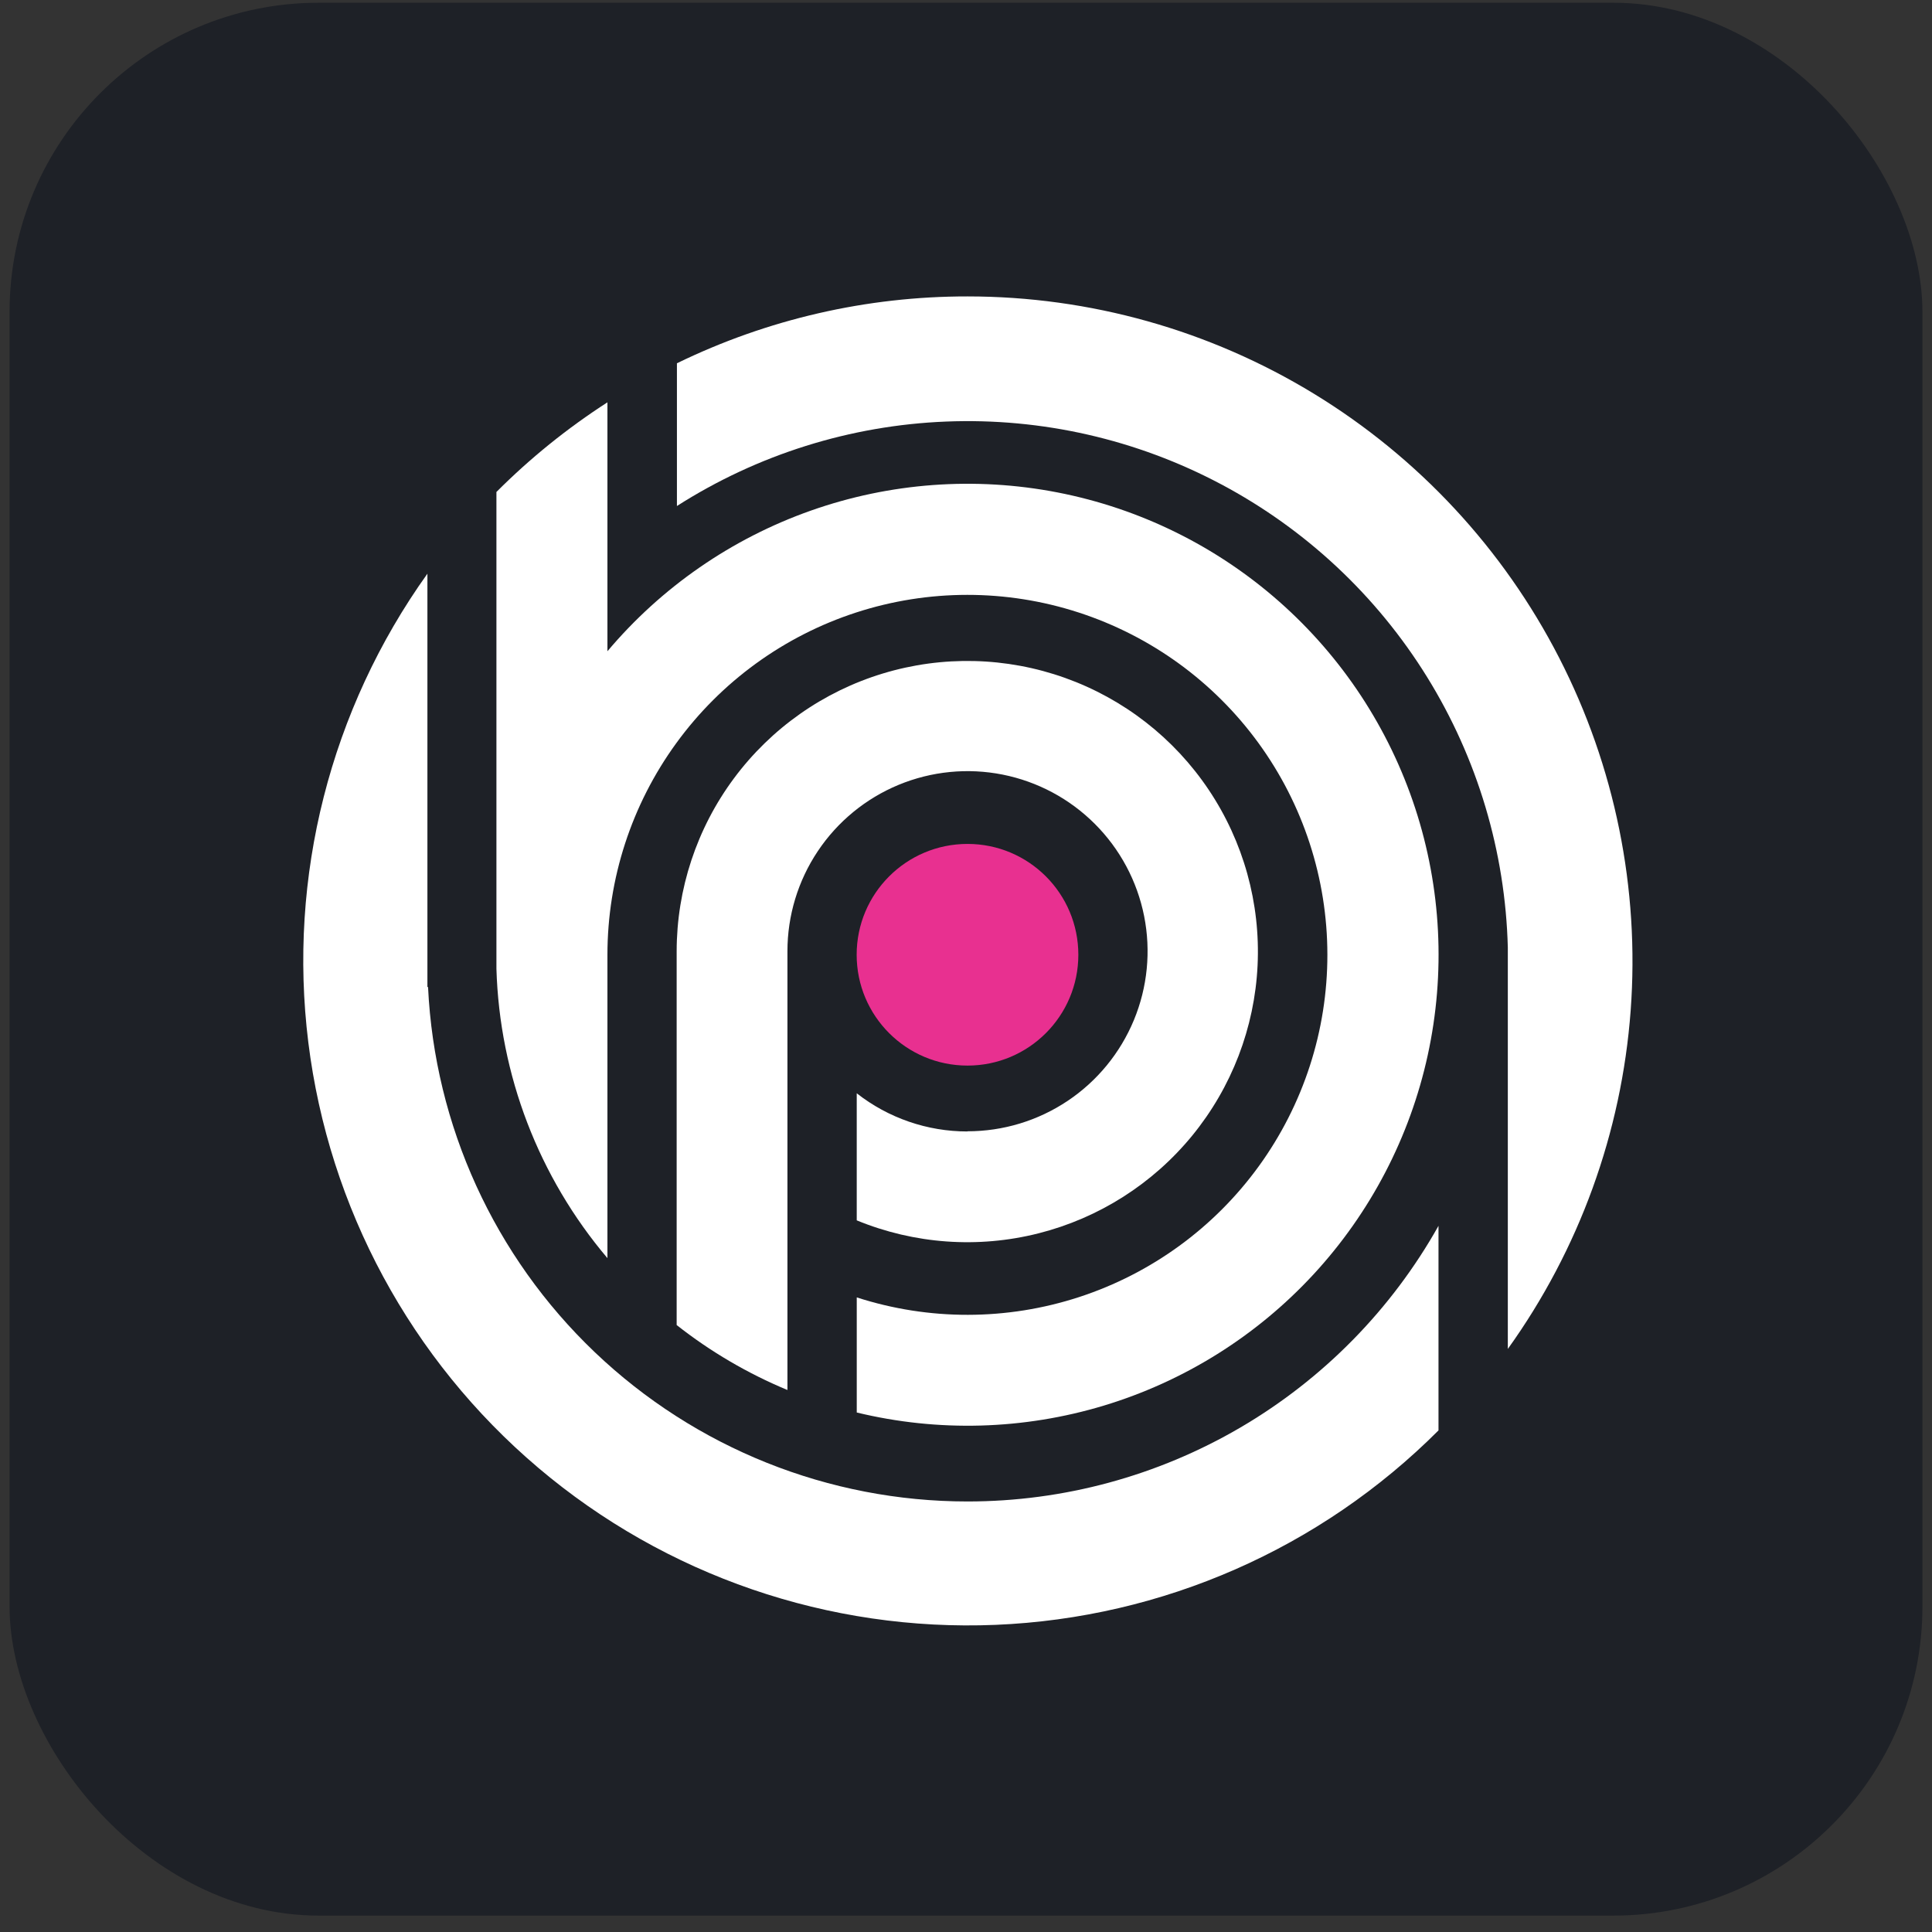
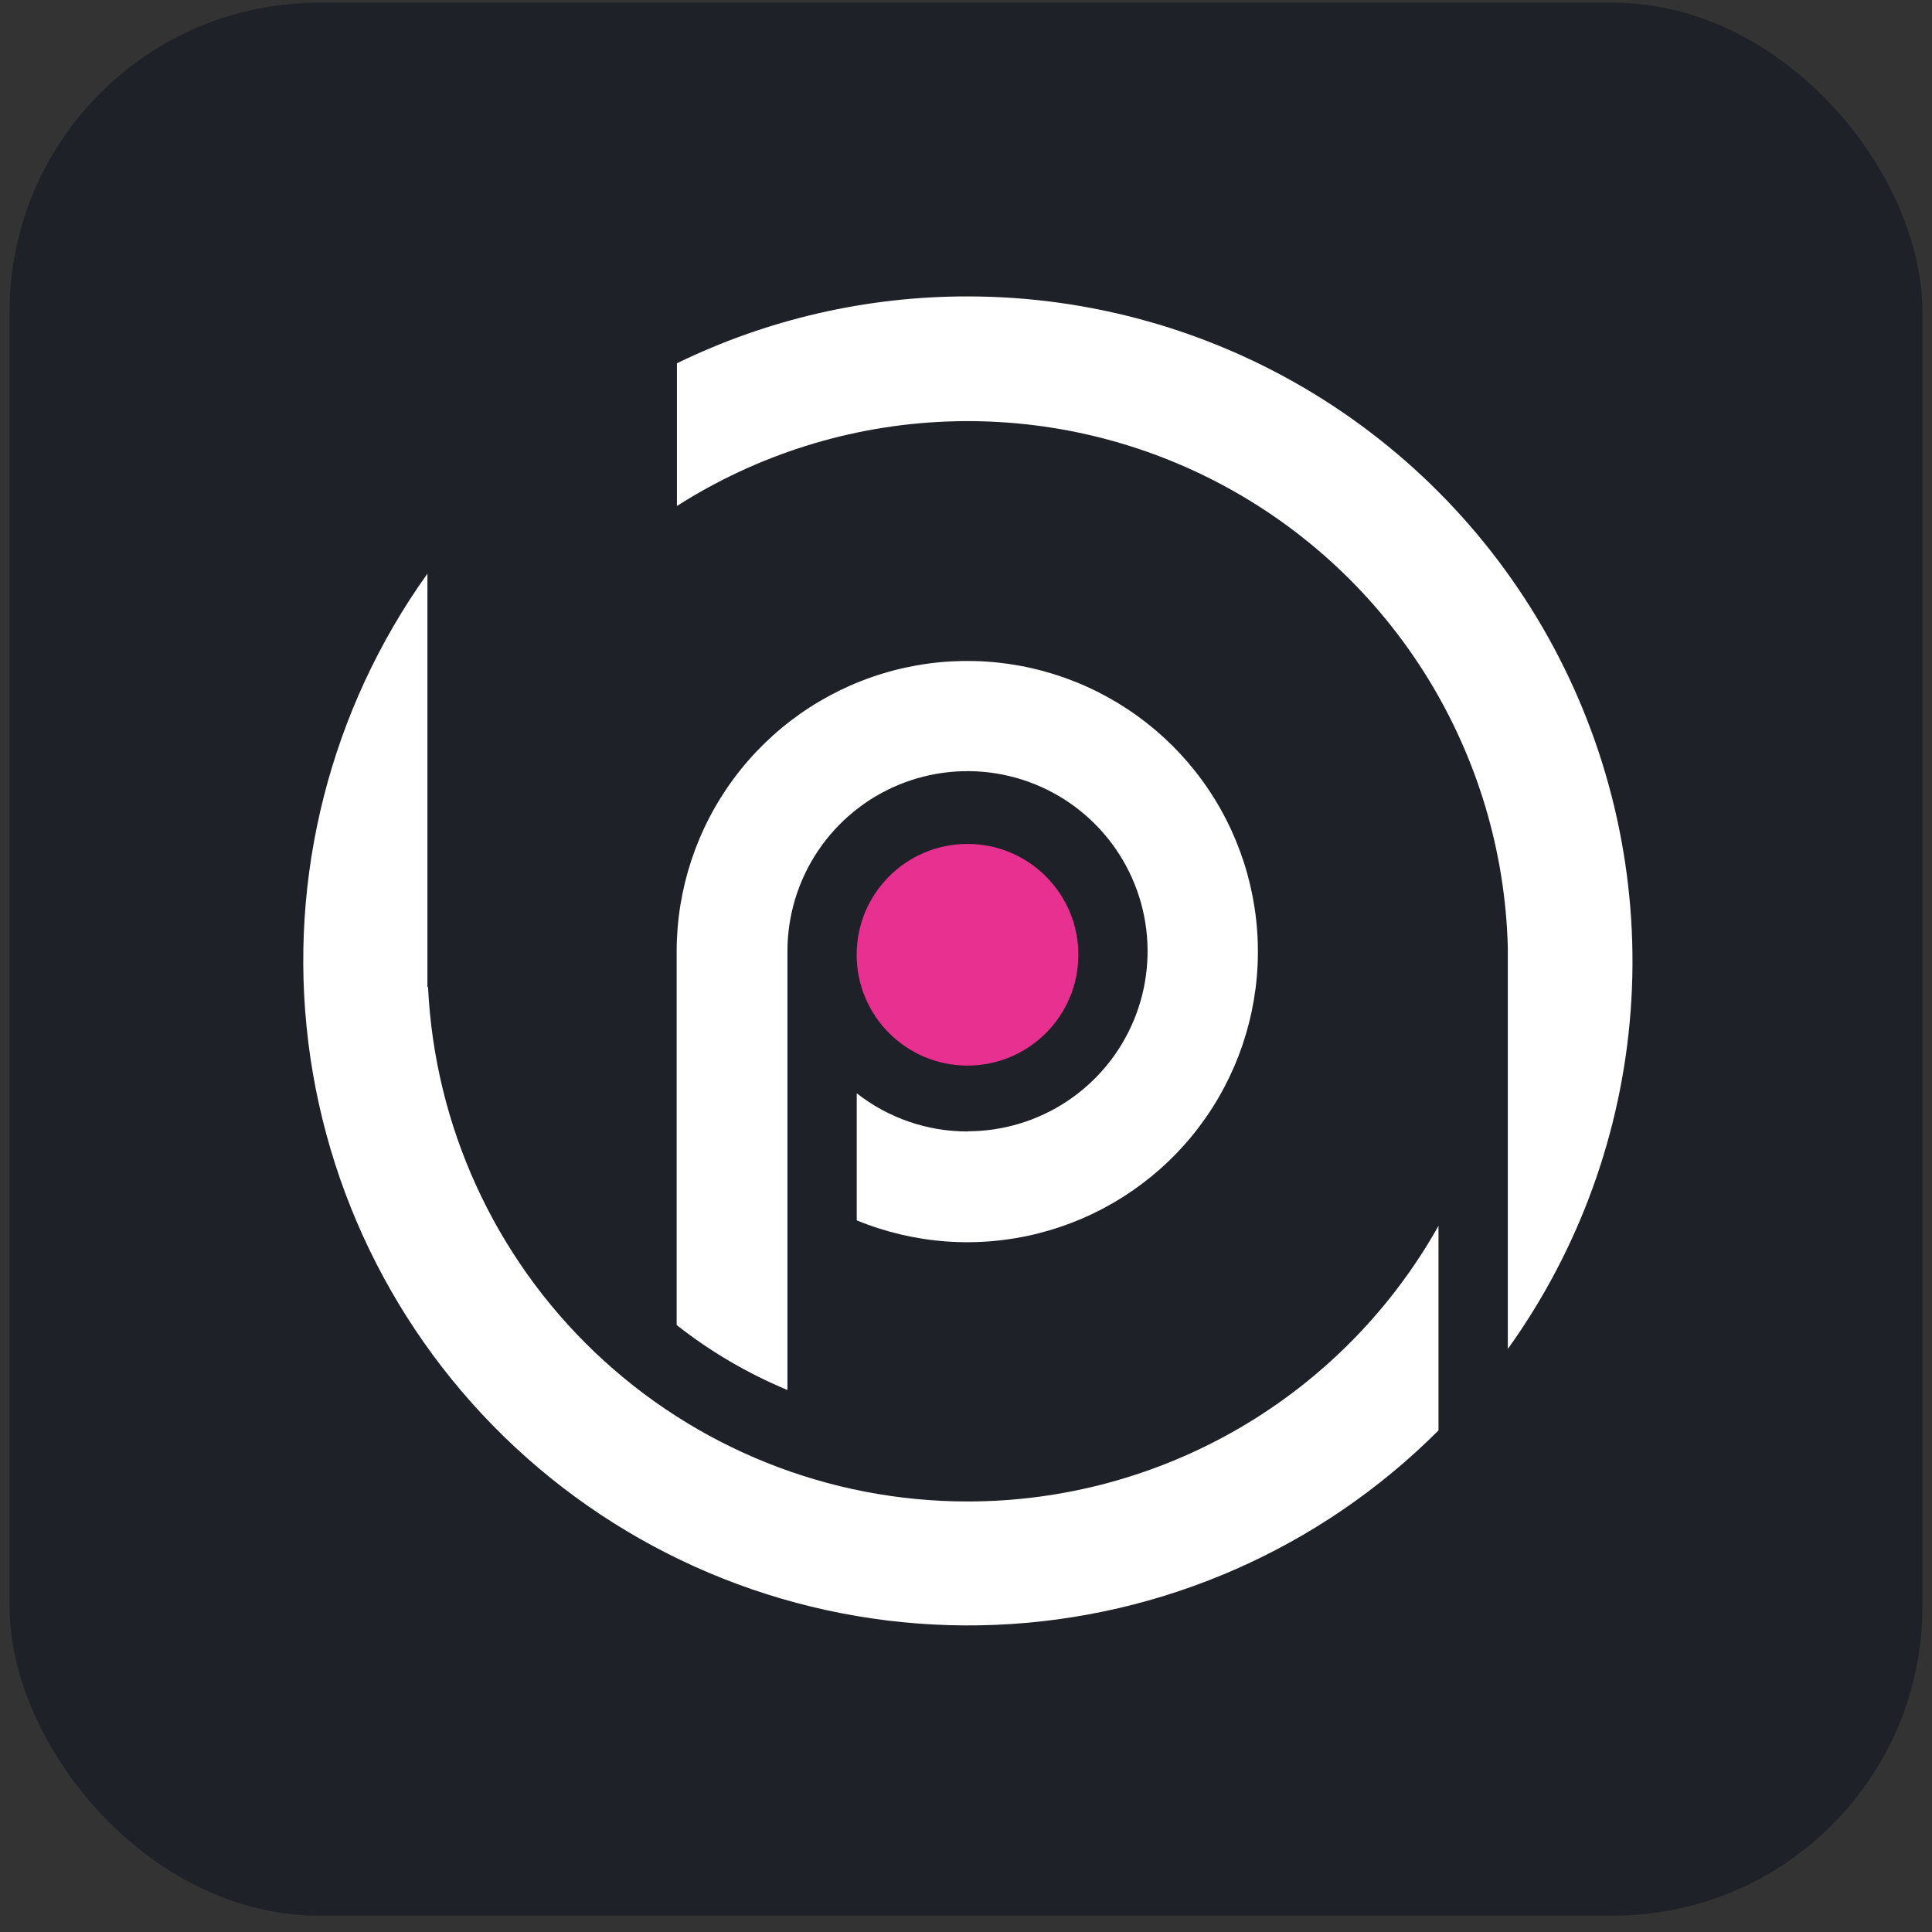
<svg xmlns="http://www.w3.org/2000/svg" width="101" height="101" viewBox="0 0 101 101" fill="none">
  <rect x="0" y="0" width="101" height="101" fill="#333333" stroke="none" />
  <rect x="0.5" y="0.143" width="100" height="100" rx="16.162" fill="#1E2127" />
  <path d="M50.579 55.706C53.779 55.706 56.373 53.112 56.373 49.912C56.373 46.712 53.779 44.118 50.579 44.118C47.379 44.118 44.784 46.712 44.784 49.912C44.784 53.112 47.379 55.706 50.579 55.706Z" fill="#E83090" />
  <path d="M50.581 15.496C45.316 15.491 40.12 16.686 35.388 18.991V26.453C39.604 23.761 44.461 22.237 49.46 22.038C54.459 21.838 59.421 22.969 63.839 25.317C68.257 27.664 71.973 31.142 74.606 35.396C77.239 39.65 78.695 44.527 78.825 49.529V70.519C82.552 65.325 84.774 59.203 85.247 52.828C85.72 46.452 84.426 40.069 81.506 34.382C78.587 28.695 74.155 23.922 68.699 20.59C63.243 17.258 56.974 15.496 50.581 15.496Z" fill="white" />
  <path d="M50.58 78.493C43.323 78.493 36.346 75.699 31.095 70.691C25.843 65.683 22.722 58.846 22.377 51.598H22.344V29.991C17.267 37.088 15.044 45.834 16.118 54.494C17.192 63.154 21.484 71.093 28.141 76.734C34.799 82.375 43.335 85.305 52.053 84.943C60.772 84.581 69.035 80.952 75.201 74.778V64.083C72.747 68.455 69.172 72.094 64.844 74.627C60.517 77.159 55.593 78.494 50.58 78.493Z" fill="white" />
  <path d="M50.579 59.15C48.479 59.152 46.44 58.449 44.788 57.154V63.797C47.8 65.036 51.131 65.275 54.289 64.476C57.447 63.678 60.265 61.886 62.328 59.365C64.39 56.843 65.587 53.726 65.743 50.472C65.898 47.218 65.004 44.001 63.192 41.294C61.38 38.587 58.745 36.535 55.678 35.439C52.61 34.343 49.272 34.262 46.155 35.208C43.038 36.154 40.307 38.077 38.366 40.693C36.425 43.308 35.376 46.479 35.374 49.736V69.27C37.14 70.661 39.089 71.803 41.165 72.666V49.727C41.165 47.865 41.717 46.045 42.752 44.497C43.786 42.949 45.256 41.743 46.976 41.03C48.697 40.318 50.589 40.131 52.415 40.494C54.241 40.858 55.919 41.754 57.235 43.071C58.552 44.387 59.449 46.065 59.812 47.891C60.175 49.717 59.989 51.61 59.276 53.33C58.563 55.05 57.357 56.52 55.809 57.554C54.261 58.589 52.441 59.141 50.579 59.141V59.15Z" fill="white" />
-   <path d="M31.755 65.772V49.909C31.757 45.936 33.016 42.066 35.352 38.853C37.687 35.64 40.98 33.248 44.757 32.02C48.535 30.792 52.605 30.791 56.383 32.018C60.161 33.244 63.455 35.634 65.792 38.847C68.129 42.059 69.389 45.928 69.392 49.901C69.396 53.873 68.142 57.745 65.811 60.961C63.48 64.178 60.191 66.574 56.414 67.807C52.638 69.039 48.569 69.046 44.789 67.825V73.842C49.051 74.874 53.512 74.749 57.71 73.48C61.907 72.21 65.69 69.843 68.666 66.622C71.643 63.401 73.705 59.443 74.639 55.158C75.574 50.873 75.347 46.417 73.982 42.249C72.617 38.081 70.164 34.353 66.875 31.451C63.587 28.549 59.584 26.578 55.279 25.742C50.974 24.906 46.523 25.234 42.388 26.694C38.252 28.154 34.581 30.692 31.755 34.045V26.002V21.033C29.659 22.383 27.713 23.954 25.952 25.719V50.647C26.116 56.201 28.163 61.534 31.755 65.772Z" fill="white" />
</svg>